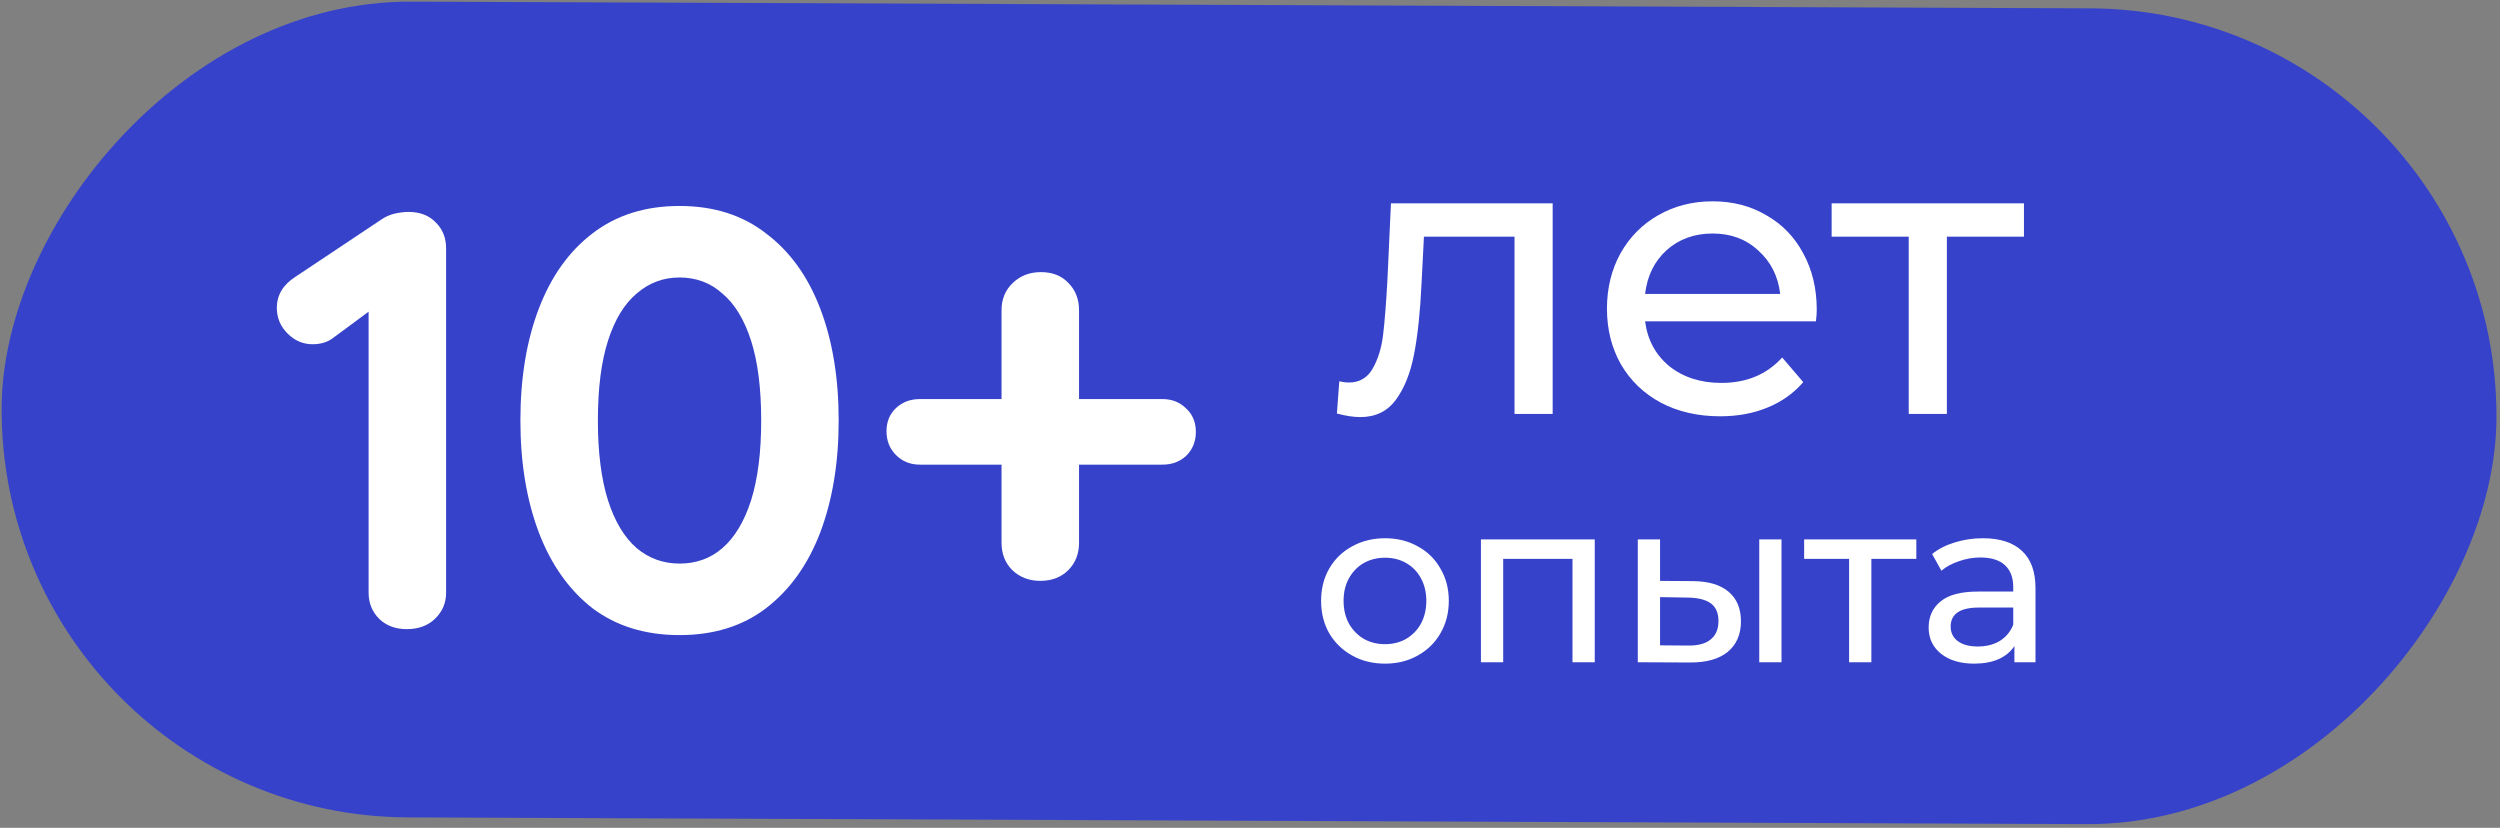
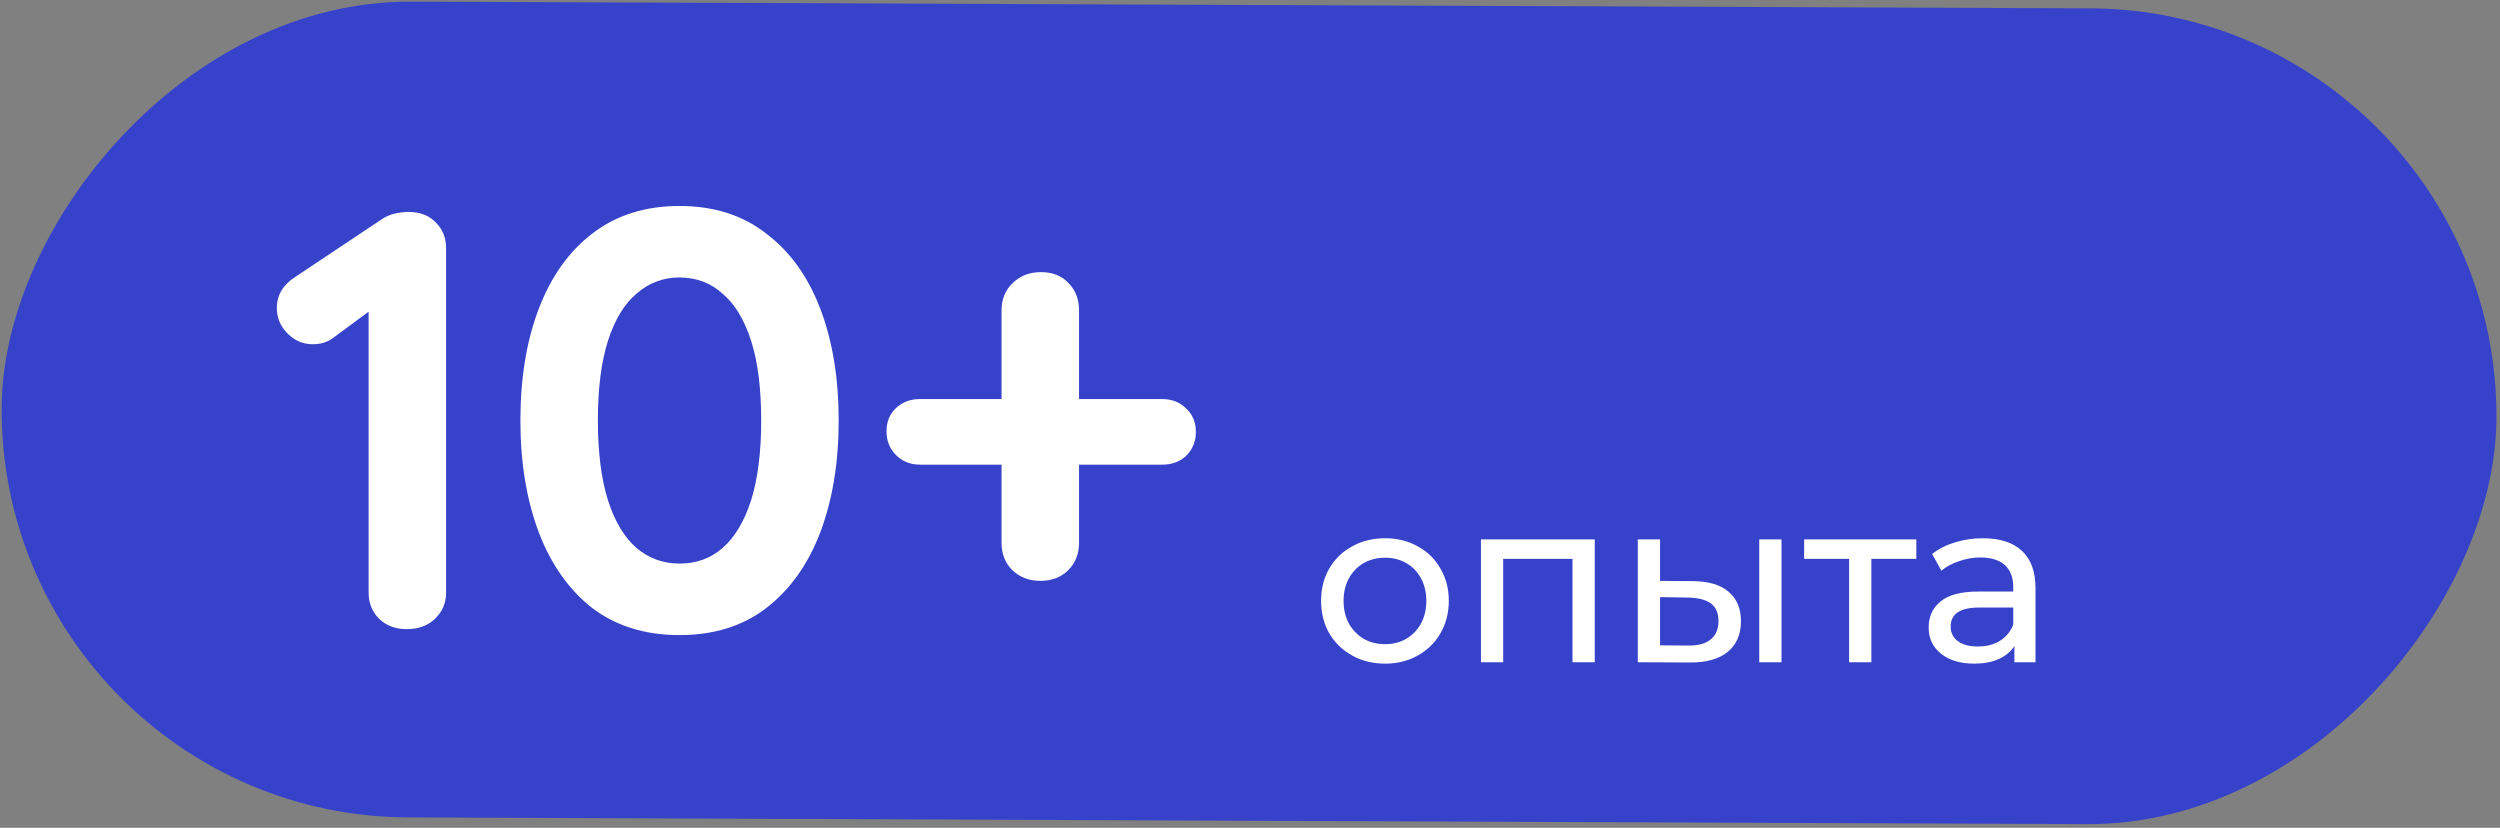
<svg xmlns="http://www.w3.org/2000/svg" width="151" height="50" viewBox="0 0 151 50" fill="none">
  <rect x="0" y="0" width="151" height="50" fill="#808080" stroke="none" />
  <rect width="150.688" height="49.272" rx="24.636" transform="matrix(1 0.004 0.004 -1 0 49.272)" fill="#3642CA" />
  <path d="M24.568 38C23.896 38 23.344 37.796 22.912 37.388C22.48 36.956 22.264 36.428 22.264 35.804V17.66L22.768 18.452L20.14 20.396C19.804 20.66 19.384 20.792 18.88 20.792C18.304 20.792 17.8 20.576 17.368 20.144C16.936 19.712 16.72 19.196 16.72 18.596C16.72 17.828 17.092 17.204 17.836 16.724L23.02 13.268C23.26 13.1 23.524 12.98 23.812 12.908C24.124 12.836 24.412 12.8 24.676 12.8C25.372 12.8 25.924 13.016 26.332 13.448C26.74 13.856 26.944 14.372 26.944 14.996V35.804C26.944 36.428 26.716 36.956 26.26 37.388C25.828 37.796 25.264 38 24.568 38ZM41.044 38.36C38.98 38.36 37.228 37.82 35.788 36.74C34.372 35.636 33.292 34.112 32.548 32.168C31.804 30.2 31.432 27.944 31.432 25.4C31.432 22.832 31.804 20.576 32.548 18.632C33.292 16.688 34.372 15.176 35.788 14.096C37.228 12.992 38.98 12.44 41.044 12.44C43.108 12.44 44.848 12.992 46.264 14.096C47.704 15.176 48.796 16.688 49.54 18.632C50.284 20.576 50.656 22.832 50.656 25.4C50.656 27.944 50.284 30.2 49.54 32.168C48.796 34.112 47.704 35.636 46.264 36.74C44.848 37.82 43.108 38.36 41.044 38.36ZM41.044 34.04C42.052 34.04 42.916 33.728 43.636 33.104C44.38 32.456 44.956 31.496 45.364 30.224C45.772 28.928 45.976 27.32 45.976 25.4C45.976 23.456 45.772 21.848 45.364 20.576C44.956 19.304 44.38 18.356 43.636 17.732C42.916 17.084 42.052 16.76 41.044 16.76C40.06 16.76 39.196 17.084 38.452 17.732C37.708 18.356 37.132 19.304 36.724 20.576C36.316 21.848 36.112 23.456 36.112 25.4C36.112 27.32 36.316 28.928 36.724 30.224C37.132 31.496 37.708 32.456 38.452 33.104C39.196 33.728 40.06 34.04 41.044 34.04ZM55.562 28.064C54.986 28.064 54.505 27.872 54.121 27.488C53.737 27.104 53.545 26.624 53.545 26.048C53.545 25.472 53.737 25.004 54.121 24.644C54.505 24.284 54.986 24.104 55.562 24.104H70.213C70.79 24.104 71.269 24.296 71.653 24.68C72.037 25.04 72.23 25.508 72.23 26.084C72.23 26.66 72.037 27.14 71.653 27.524C71.269 27.884 70.79 28.064 70.213 28.064H55.562ZM62.834 35.084C62.161 35.084 61.597 34.868 61.142 34.436C60.709 34.004 60.493 33.452 60.493 32.78V18.74C60.493 18.068 60.721 17.516 61.178 17.084C61.633 16.652 62.197 16.436 62.87 16.436C63.566 16.436 64.118 16.652 64.525 17.084C64.957 17.516 65.174 18.068 65.174 18.74V32.78C65.174 33.452 64.957 34.004 64.525 34.436C64.094 34.868 63.529 35.084 62.834 35.084Z" fill="white" />
  <path d="M83.658 40.084C82.92 40.084 82.258 39.921 81.67 39.594C81.082 39.267 80.62 38.819 80.284 38.25C79.957 37.671 79.794 37.018 79.794 36.29C79.794 35.562 79.957 34.913 80.284 34.344C80.62 33.765 81.082 33.317 81.67 33C82.258 32.673 82.92 32.51 83.658 32.51C84.395 32.51 85.053 32.673 85.632 33C86.22 33.317 86.677 33.765 87.004 34.344C87.34 34.913 87.508 35.562 87.508 36.29C87.508 37.018 87.34 37.671 87.004 38.25C86.677 38.819 86.22 39.267 85.632 39.594C85.053 39.921 84.395 40.084 83.658 40.084ZM83.658 38.908C84.134 38.908 84.558 38.801 84.932 38.586C85.314 38.362 85.613 38.054 85.828 37.662C86.042 37.261 86.15 36.803 86.15 36.29C86.15 35.777 86.042 35.324 85.828 34.932C85.613 34.531 85.314 34.223 84.932 34.008C84.558 33.793 84.134 33.686 83.658 33.686C83.182 33.686 82.752 33.793 82.37 34.008C81.996 34.223 81.698 34.531 81.474 34.932C81.259 35.324 81.152 35.777 81.152 36.29C81.152 36.803 81.259 37.261 81.474 37.662C81.698 38.054 81.996 38.362 82.37 38.586C82.752 38.801 83.182 38.908 83.658 38.908ZM96.323 32.58V40H94.978V33.756H90.793V40H89.448V32.58H96.323ZM102.269 35.1C103.202 35.109 103.916 35.324 104.411 35.744C104.906 36.164 105.153 36.757 105.153 37.522C105.153 38.325 104.882 38.945 104.341 39.384C103.809 39.813 103.044 40.023 102.045 40.014L98.923 40V32.58H100.267V35.086L102.269 35.1ZM106.259 32.58H107.603V40H106.259V32.58ZM101.947 38.992C102.554 39.001 103.011 38.88 103.319 38.628C103.636 38.376 103.795 38.003 103.795 37.508C103.795 37.023 103.641 36.668 103.333 36.444C103.025 36.22 102.563 36.103 101.947 36.094L100.267 36.066V38.978L101.947 38.992ZM115.746 33.756H113.03V40H111.686V33.756H108.97V32.58H115.746V33.756ZM119.766 32.51C120.793 32.51 121.577 32.762 122.118 33.266C122.669 33.77 122.944 34.521 122.944 35.52V40H121.67V39.02C121.446 39.365 121.124 39.631 120.704 39.818C120.294 39.995 119.804 40.084 119.234 40.084C118.404 40.084 117.736 39.883 117.232 39.482C116.738 39.081 116.49 38.553 116.49 37.9C116.49 37.247 116.728 36.724 117.204 36.332C117.68 35.931 118.436 35.73 119.472 35.73H121.6V35.464C121.6 34.885 121.432 34.442 121.096 34.134C120.76 33.826 120.266 33.672 119.612 33.672C119.174 33.672 118.744 33.747 118.324 33.896C117.904 34.036 117.55 34.227 117.26 34.47L116.7 33.462C117.083 33.154 117.54 32.921 118.072 32.762C118.604 32.594 119.169 32.51 119.766 32.51ZM119.458 39.048C119.972 39.048 120.415 38.936 120.788 38.712C121.162 38.479 121.432 38.152 121.6 37.732V36.696H119.528C118.39 36.696 117.82 37.079 117.82 37.844C117.82 38.217 117.965 38.511 118.254 38.726C118.544 38.941 118.945 39.048 119.458 39.048Z" fill="white" />
-   <path d="M93.781 12.28V25H91.477V14.296H86.005L85.861 17.128C85.781 18.84 85.629 20.272 85.405 21.424C85.181 22.56 84.813 23.472 84.301 24.16C83.789 24.848 83.077 25.192 82.165 25.192C81.749 25.192 81.277 25.12 80.749 24.976L80.893 23.032C81.101 23.08 81.293 23.104 81.469 23.104C82.109 23.104 82.589 22.824 82.909 22.264C83.229 21.704 83.437 21.04 83.533 20.272C83.629 19.504 83.717 18.408 83.797 16.984L84.013 12.28H93.781ZM109.732 18.712C109.732 18.888 109.716 19.12 109.684 19.408H99.364C99.508 20.528 99.996 21.432 100.828 22.12C101.676 22.792 102.724 23.128 103.972 23.128C105.492 23.128 106.716 22.616 107.644 21.592L108.916 23.08C108.34 23.752 107.62 24.264 106.756 24.616C105.908 24.968 104.956 25.144 103.9 25.144C102.556 25.144 101.364 24.872 100.324 24.328C99.284 23.768 98.476 22.992 97.9 22C97.34 21.008 97.06 19.888 97.06 18.64C97.06 17.408 97.332 16.296 97.876 15.304C98.436 14.312 99.196 13.544 100.156 13C101.132 12.44 102.228 12.16 103.444 12.16C104.66 12.16 105.74 12.44 106.684 13C107.644 13.544 108.388 14.312 108.916 15.304C109.46 16.296 109.732 17.432 109.732 18.712ZM103.444 14.104C102.34 14.104 101.412 14.44 100.66 15.112C99.924 15.784 99.492 16.664 99.364 17.752H107.524C107.396 16.68 106.956 15.808 106.204 15.136C105.468 14.448 104.548 14.104 103.444 14.104ZM122.247 14.296H117.591V25H115.287V14.296H110.631V12.28H122.247V14.296Z" fill="white" />
</svg>